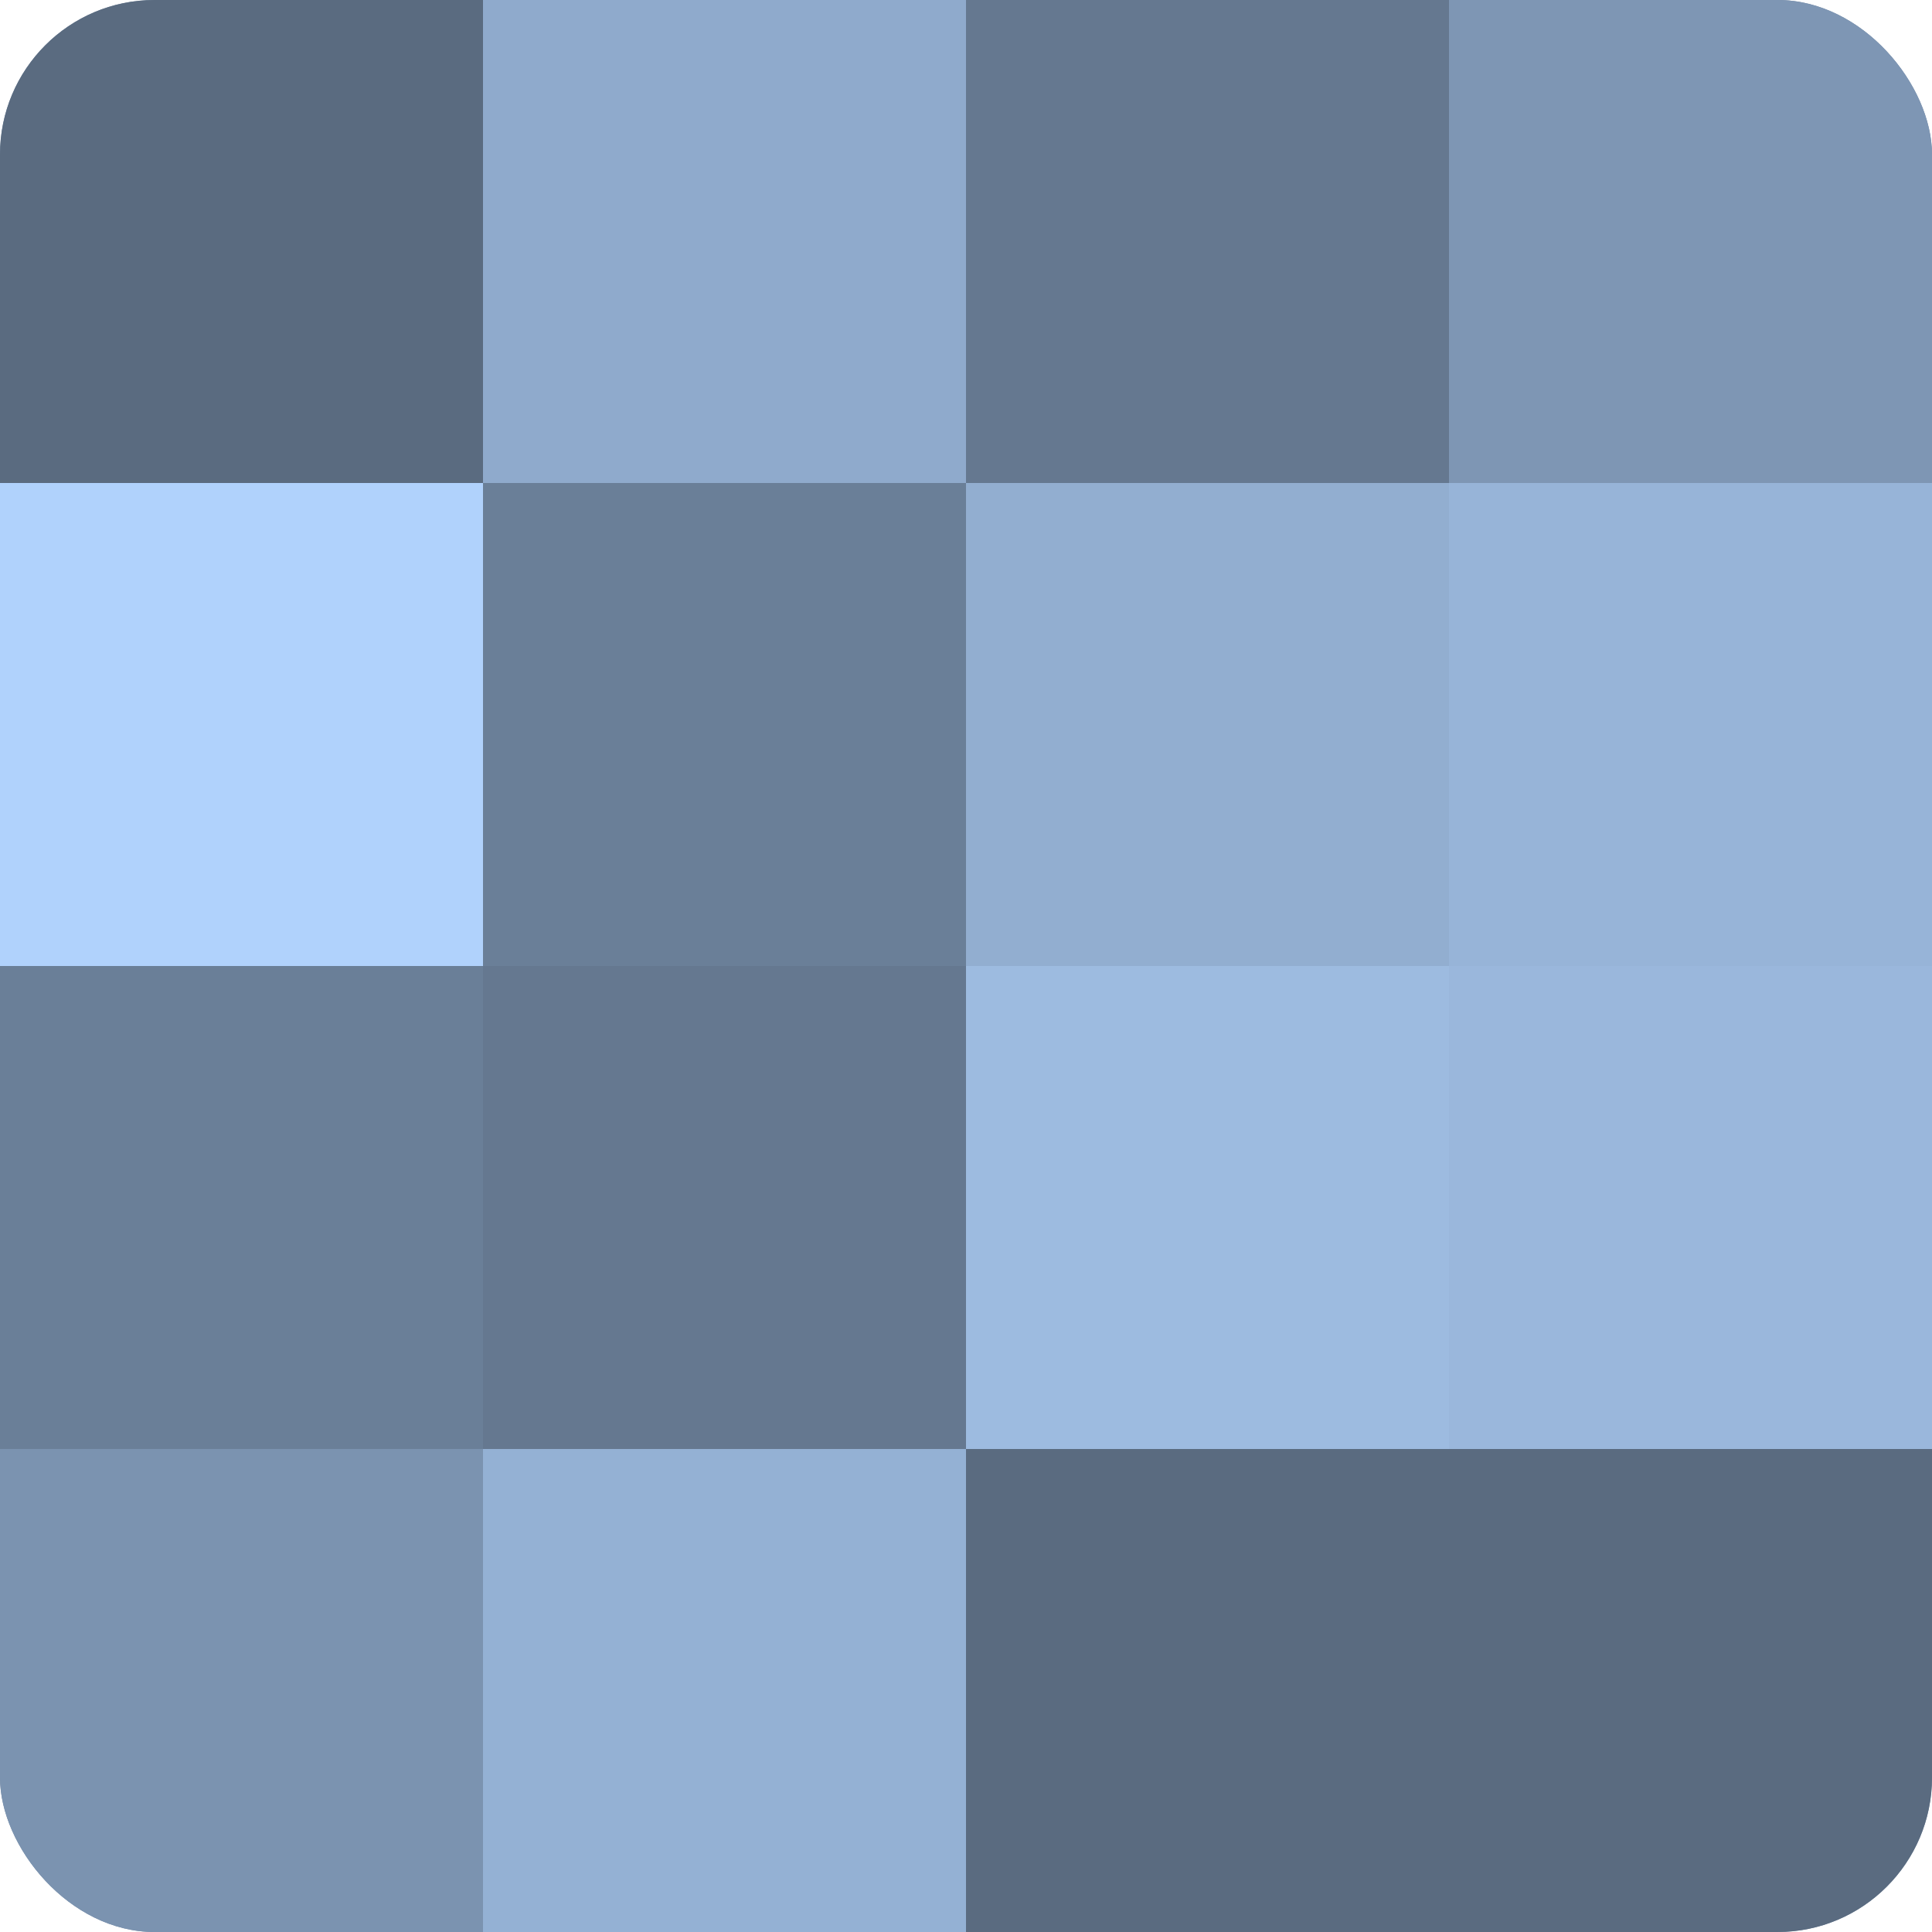
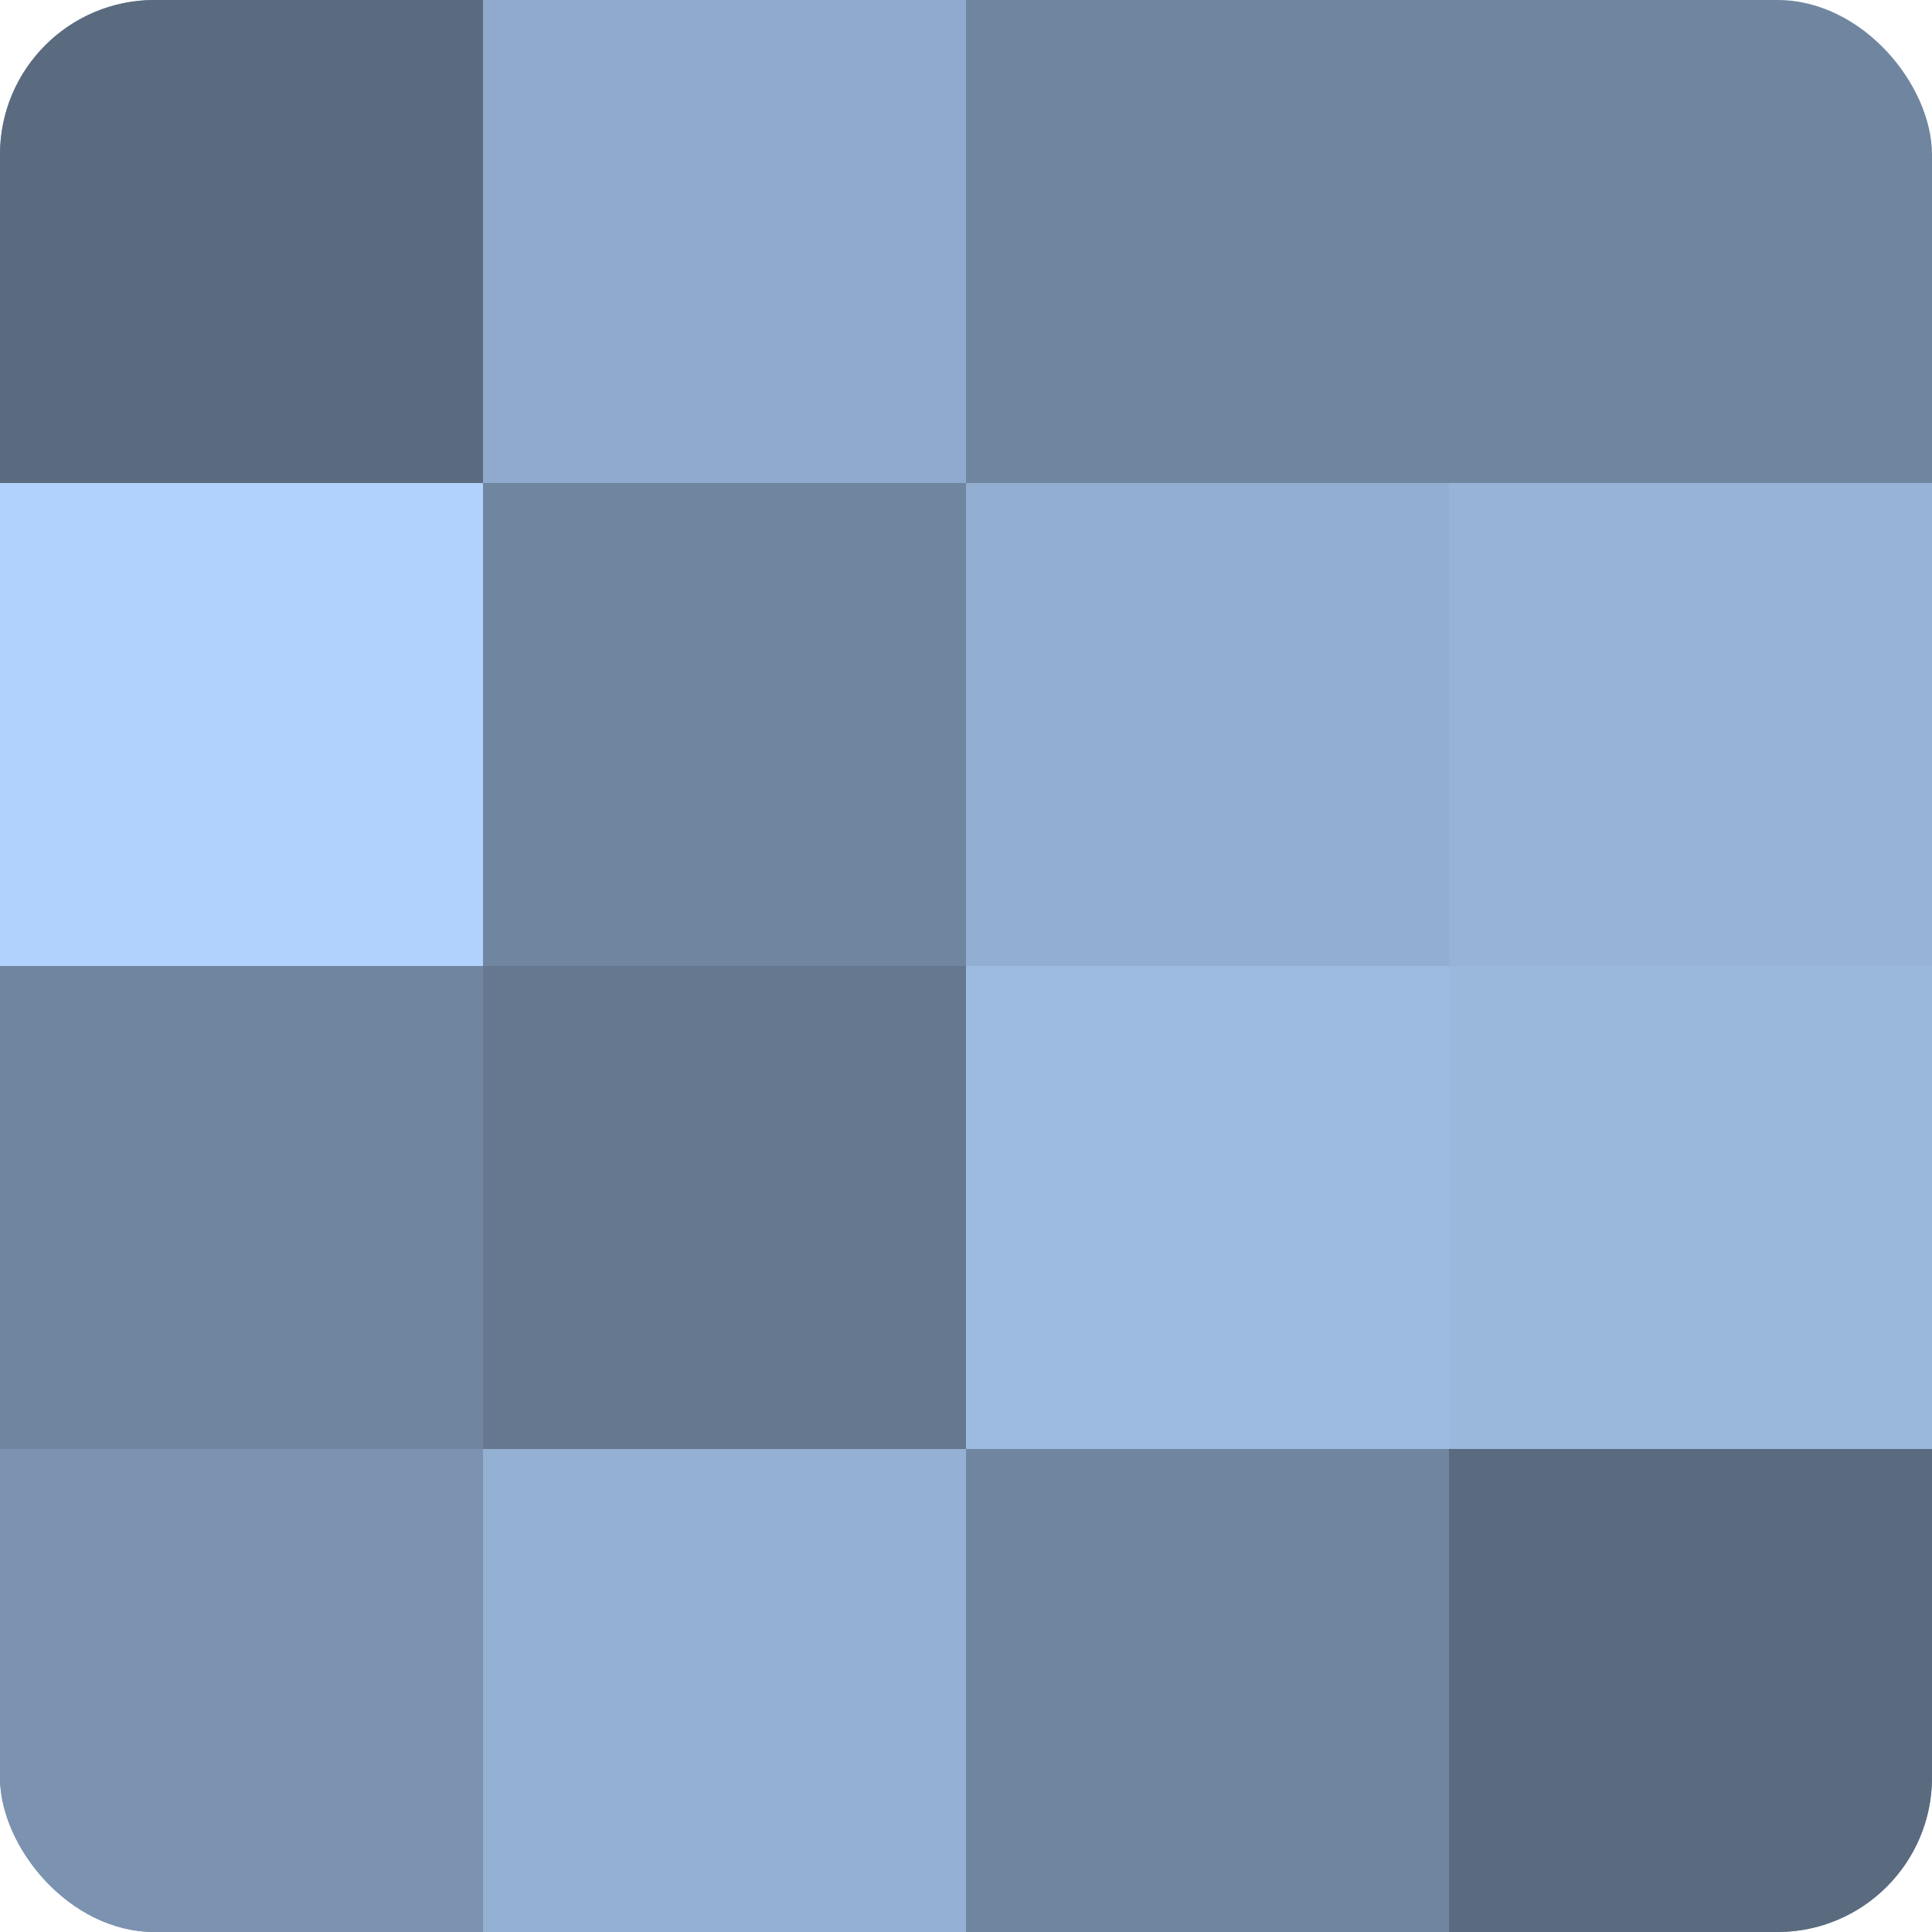
<svg xmlns="http://www.w3.org/2000/svg" width="60" height="60" viewBox="0 0 100 100" preserveAspectRatio="xMidYMid meet">
  <defs>
    <clipPath id="c" width="100" height="100">
      <rect width="100" height="100" rx="8" ry="8" />
    </clipPath>
  </defs>
  <g clip-path="url(#c)">
    <rect width="100" height="100" fill="#7086a0" />
    <rect width="25" height="25" fill="#5a6b80" />
    <rect y="25" width="25" height="25" fill="#b0d2fc" />
-     <rect y="50" width="25" height="25" fill="#6a7f98" />
    <rect y="75" width="25" height="25" fill="#7b93b0" />
    <rect x="25" width="25" height="25" fill="#8faacc" />
-     <rect x="25" y="25" width="25" height="25" fill="#6a7f98" />
    <rect x="25" y="50" width="25" height="25" fill="#657890" />
    <rect x="25" y="75" width="25" height="25" fill="#94b1d4" />
-     <rect x="50" width="25" height="25" fill="#657890" />
    <rect x="50" y="25" width="25" height="25" fill="#92aed0" />
    <rect x="50" y="50" width="25" height="25" fill="#9dbbe0" />
-     <rect x="50" y="75" width="25" height="25" fill="#5a6b80" />
-     <rect x="75" width="25" height="25" fill="#7e96b4" />
    <rect x="75" y="25" width="25" height="25" fill="#97b4d8" />
    <rect x="75" y="50" width="25" height="25" fill="#9ab7dc" />
    <rect x="75" y="75" width="25" height="25" fill="#5a6b80" />
  </g>
</svg>